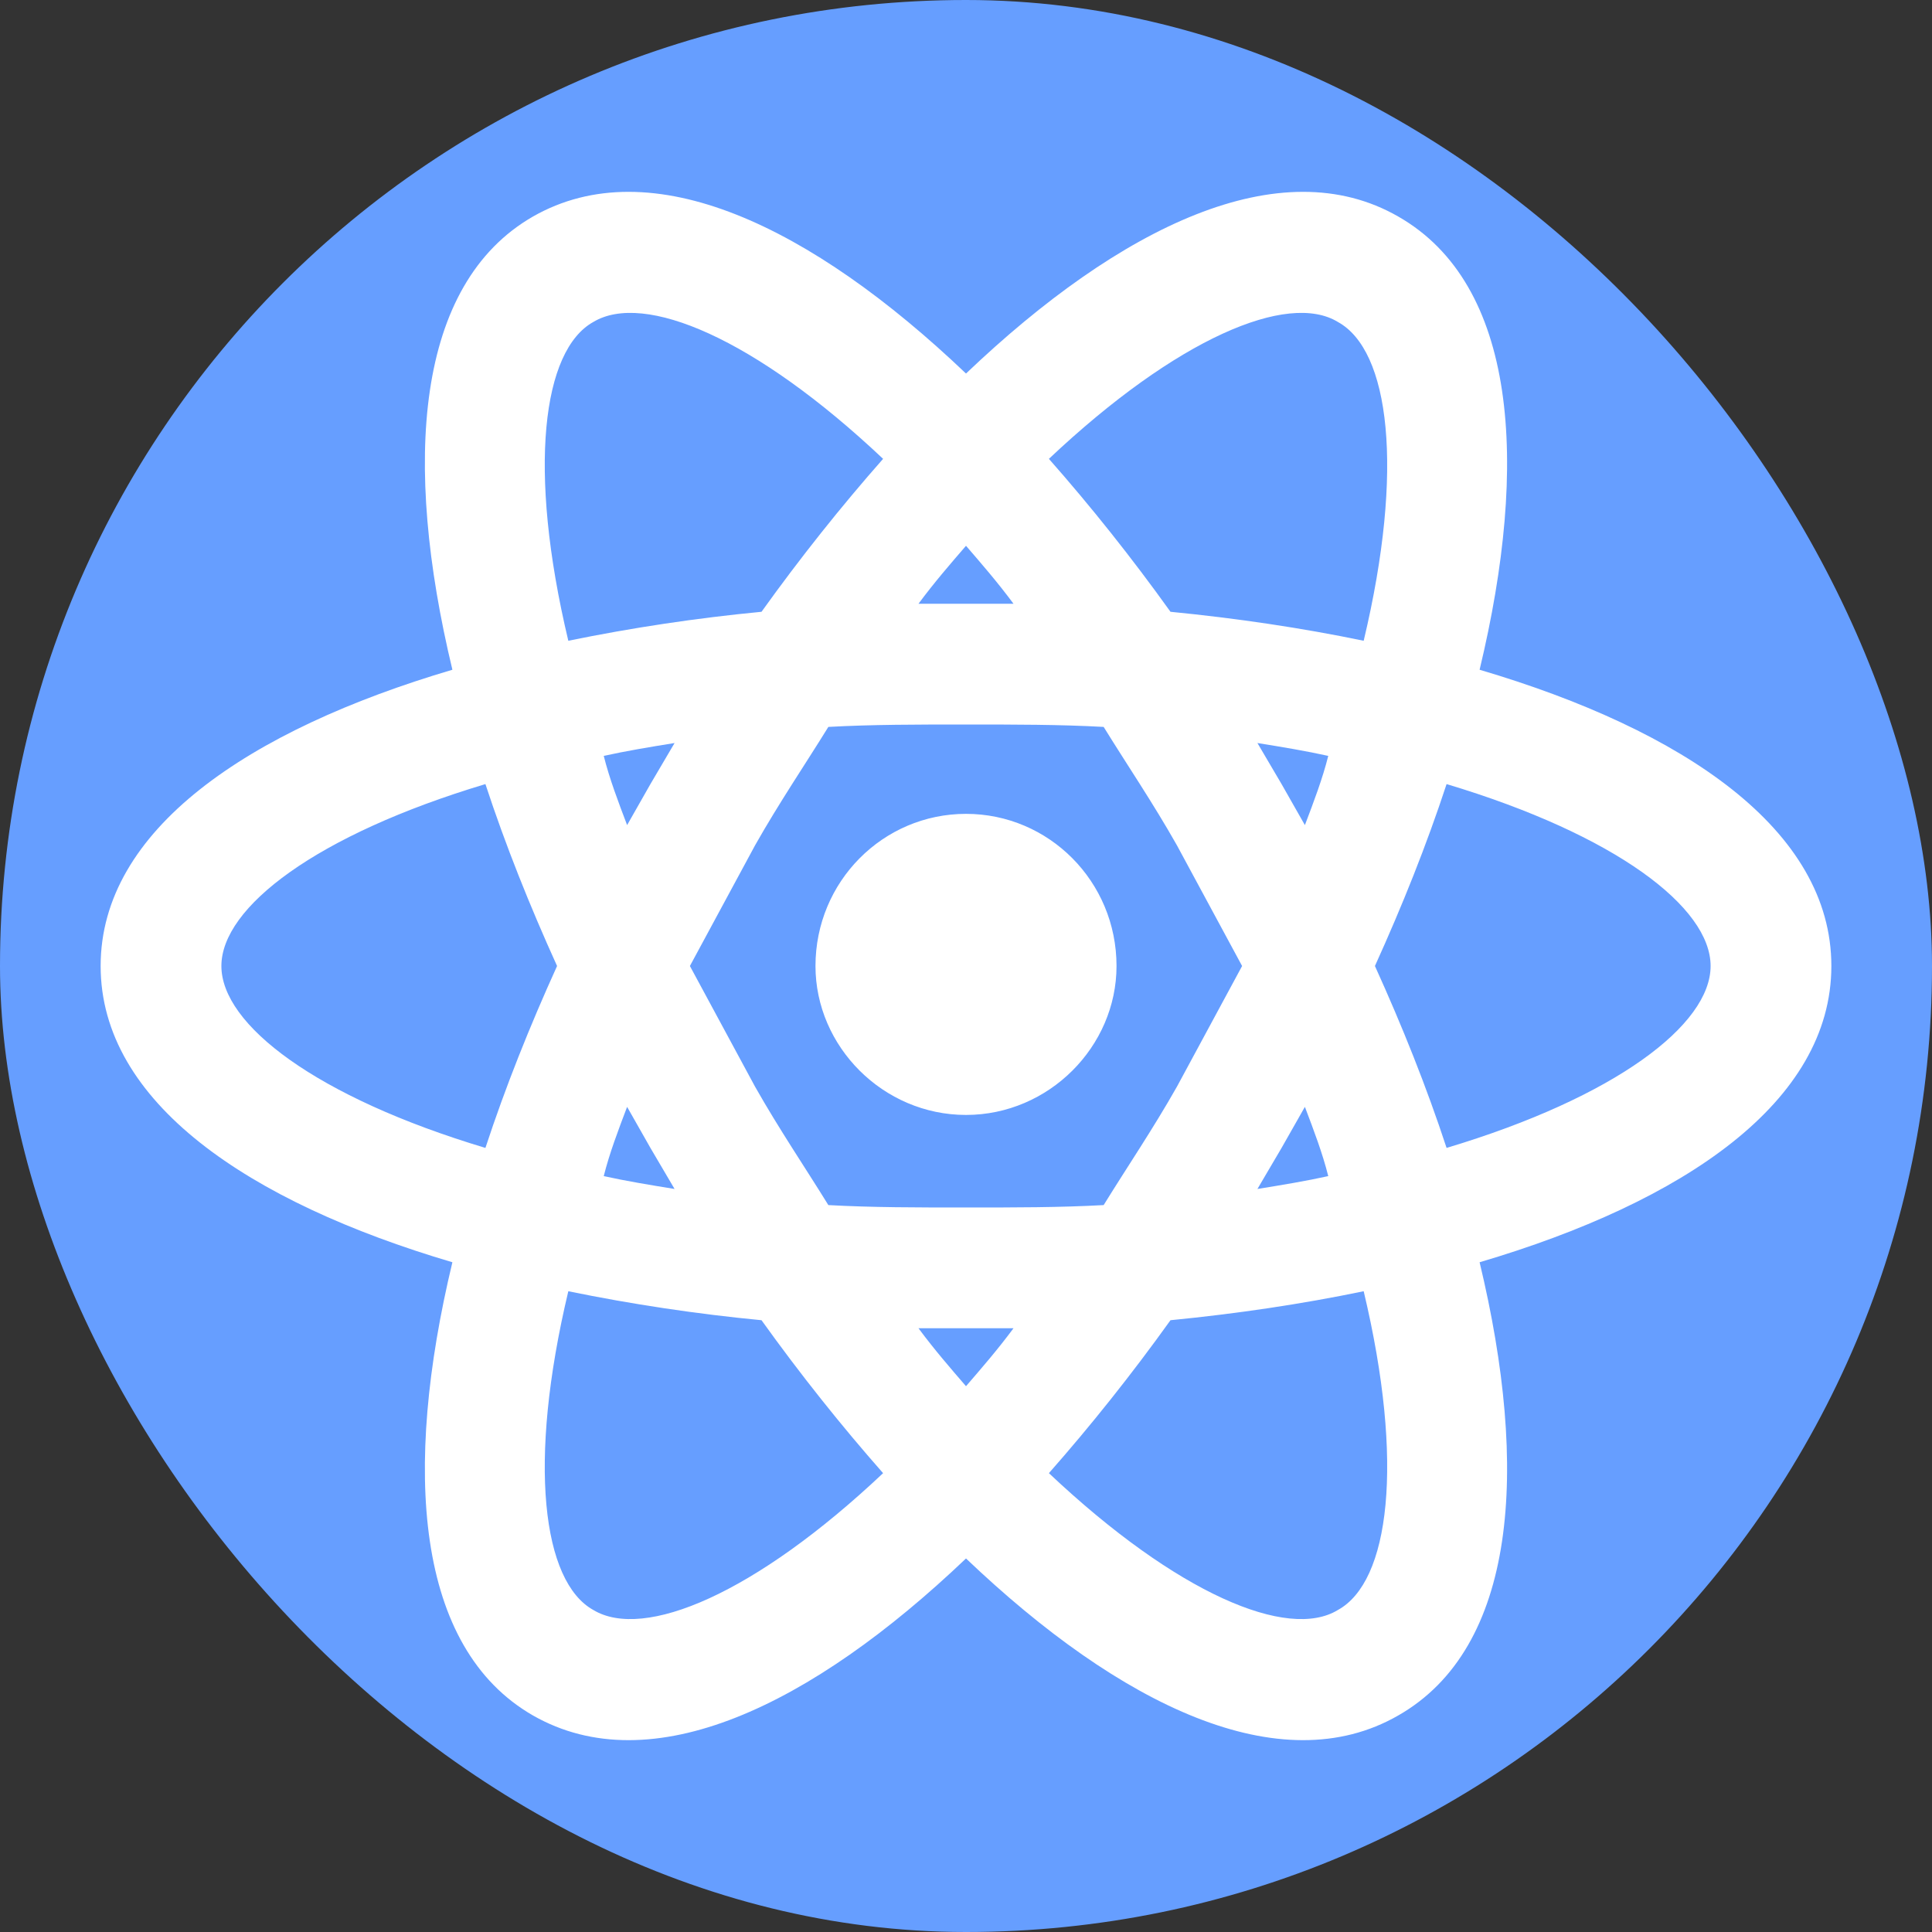
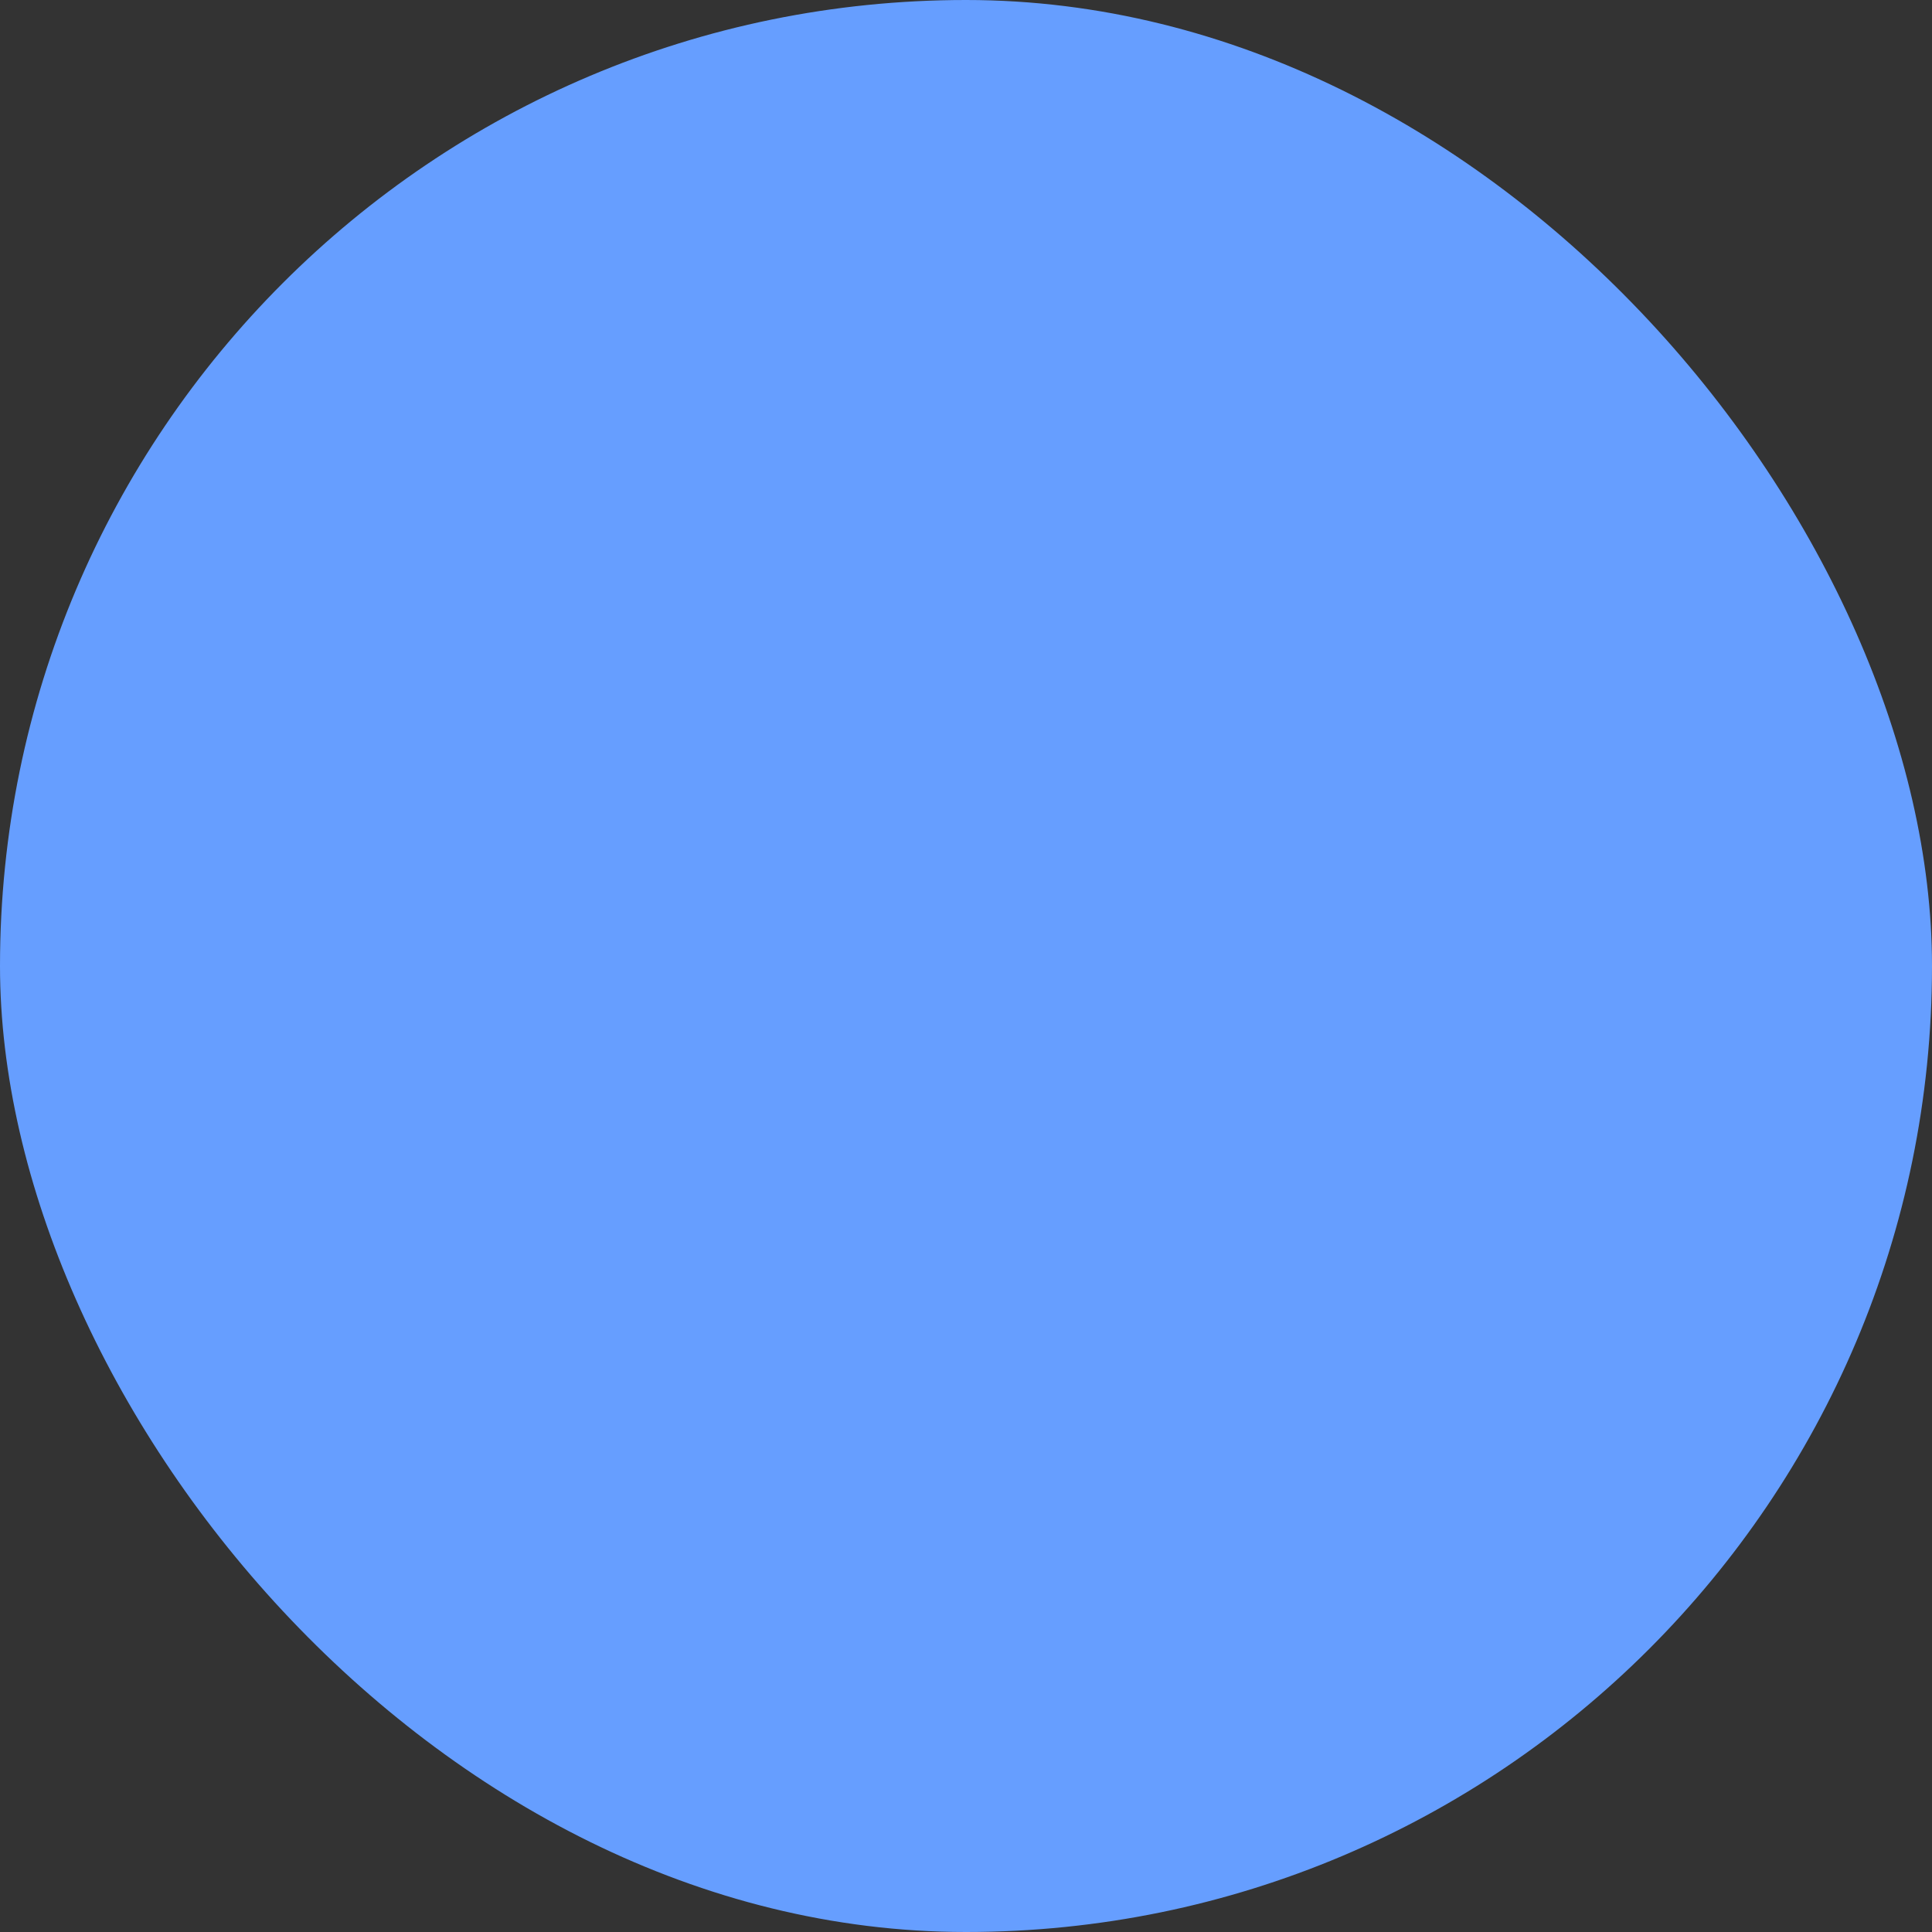
<svg xmlns="http://www.w3.org/2000/svg" width="44" height="44" viewBox="0 0 44 44" fill="none">
  <rect x="0" y="0" width="44" height="44" fill="#333333" stroke="none" />
  <rect width="44" height="44" rx="22" fill="#669EFF" />
-   <path d="M22 18.535C23.888 18.535 25.428 20.075 25.428 22C25.428 23.833 23.888 25.392 22 25.392C20.112 25.392 18.572 23.833 18.572 22C18.572 20.075 20.112 18.535 22 18.535ZM13.512 36.666C14.667 37.363 17.197 36.3 20.112 33.55C19.158 32.468 18.223 31.295 17.343 30.067C15.866 29.925 14.397 29.705 12.943 29.407C12.008 33.33 12.357 36.025 13.512 36.666ZM14.813 26.143L14.282 25.208C14.08 25.74 13.878 26.271 13.75 26.785C14.245 26.895 14.795 26.986 15.363 27.078L14.813 26.143ZM26.803 24.75L28.288 22L26.803 19.25C26.253 18.278 25.667 17.416 25.135 16.555C24.145 16.5 23.1 16.5 22 16.5C20.9 16.5 19.855 16.5 18.865 16.555C18.333 17.416 17.747 18.278 17.197 19.25L15.712 22L17.197 24.75C17.747 25.721 18.333 26.583 18.865 27.445C19.855 27.5 20.9 27.5 22 27.5C23.1 27.5 24.145 27.5 25.135 27.445C25.667 26.583 26.253 25.721 26.803 24.75ZM22 12.43C21.652 12.833 21.285 13.255 20.918 13.75H23.082C22.715 13.255 22.348 12.833 22 12.43ZM22 31.57C22.348 31.166 22.715 30.745 23.082 30.25H20.918C21.285 30.745 21.652 31.166 22 31.57ZM30.47 7.333C29.333 6.637 26.803 7.7 23.888 10.45C24.842 11.531 25.777 12.705 26.657 13.933C28.16 14.08 29.645 14.3 31.057 14.593C31.992 10.67 31.643 7.975 30.47 7.333ZM29.187 17.857L29.718 18.791C29.92 18.26 30.122 17.728 30.25 17.215C29.755 17.105 29.205 17.013 28.637 16.922L29.187 17.857ZM31.845 4.932C34.54 6.472 34.833 10.523 33.697 15.253C38.353 16.628 41.708 18.901 41.708 22C41.708 25.098 38.353 27.372 33.697 28.747C34.833 33.477 34.54 37.528 31.845 39.068C29.168 40.608 25.52 38.848 22 35.493C18.48 38.848 14.832 40.608 12.137 39.068C9.46 37.528 9.167 33.477 10.303 28.747C5.647 27.372 2.292 25.098 2.292 22C2.292 18.901 5.647 16.628 10.303 15.253C9.167 10.523 9.46 6.472 12.137 4.932C14.832 3.392 18.48 5.152 22 8.507C25.52 5.152 29.168 3.392 31.845 4.932ZM31.313 22C31.937 23.375 32.487 24.75 32.945 26.143C36.795 24.988 38.958 23.338 38.958 22C38.958 20.662 36.795 19.012 32.945 17.857C32.487 19.25 31.937 20.625 31.313 22ZM12.687 22C12.063 20.625 11.513 19.25 11.055 17.857C7.205 19.012 5.042 20.662 5.042 22C5.042 23.338 7.205 24.988 11.055 26.143C11.513 24.75 12.063 23.375 12.687 22ZM29.187 26.143L28.637 27.078C29.205 26.986 29.755 26.895 30.25 26.785C30.122 26.271 29.92 25.74 29.718 25.208L29.187 26.143ZM23.888 33.55C26.803 36.3 29.333 37.363 30.47 36.666C31.643 36.025 31.992 33.33 31.057 29.407C29.645 29.7 28.16 29.92 26.657 30.067C25.777 31.295 24.842 32.468 23.888 33.55ZM14.813 17.857L15.363 16.922C14.795 17.013 14.245 17.105 13.75 17.215C13.878 17.728 14.08 18.26 14.282 18.791L14.813 17.857ZM20.112 10.45C17.197 7.7 14.667 6.637 13.512 7.333C12.357 7.975 12.008 10.67 12.943 14.593C14.397 14.295 15.866 14.075 17.343 13.933C18.223 12.705 19.158 11.531 20.112 10.45Z" fill="white" />
</svg>